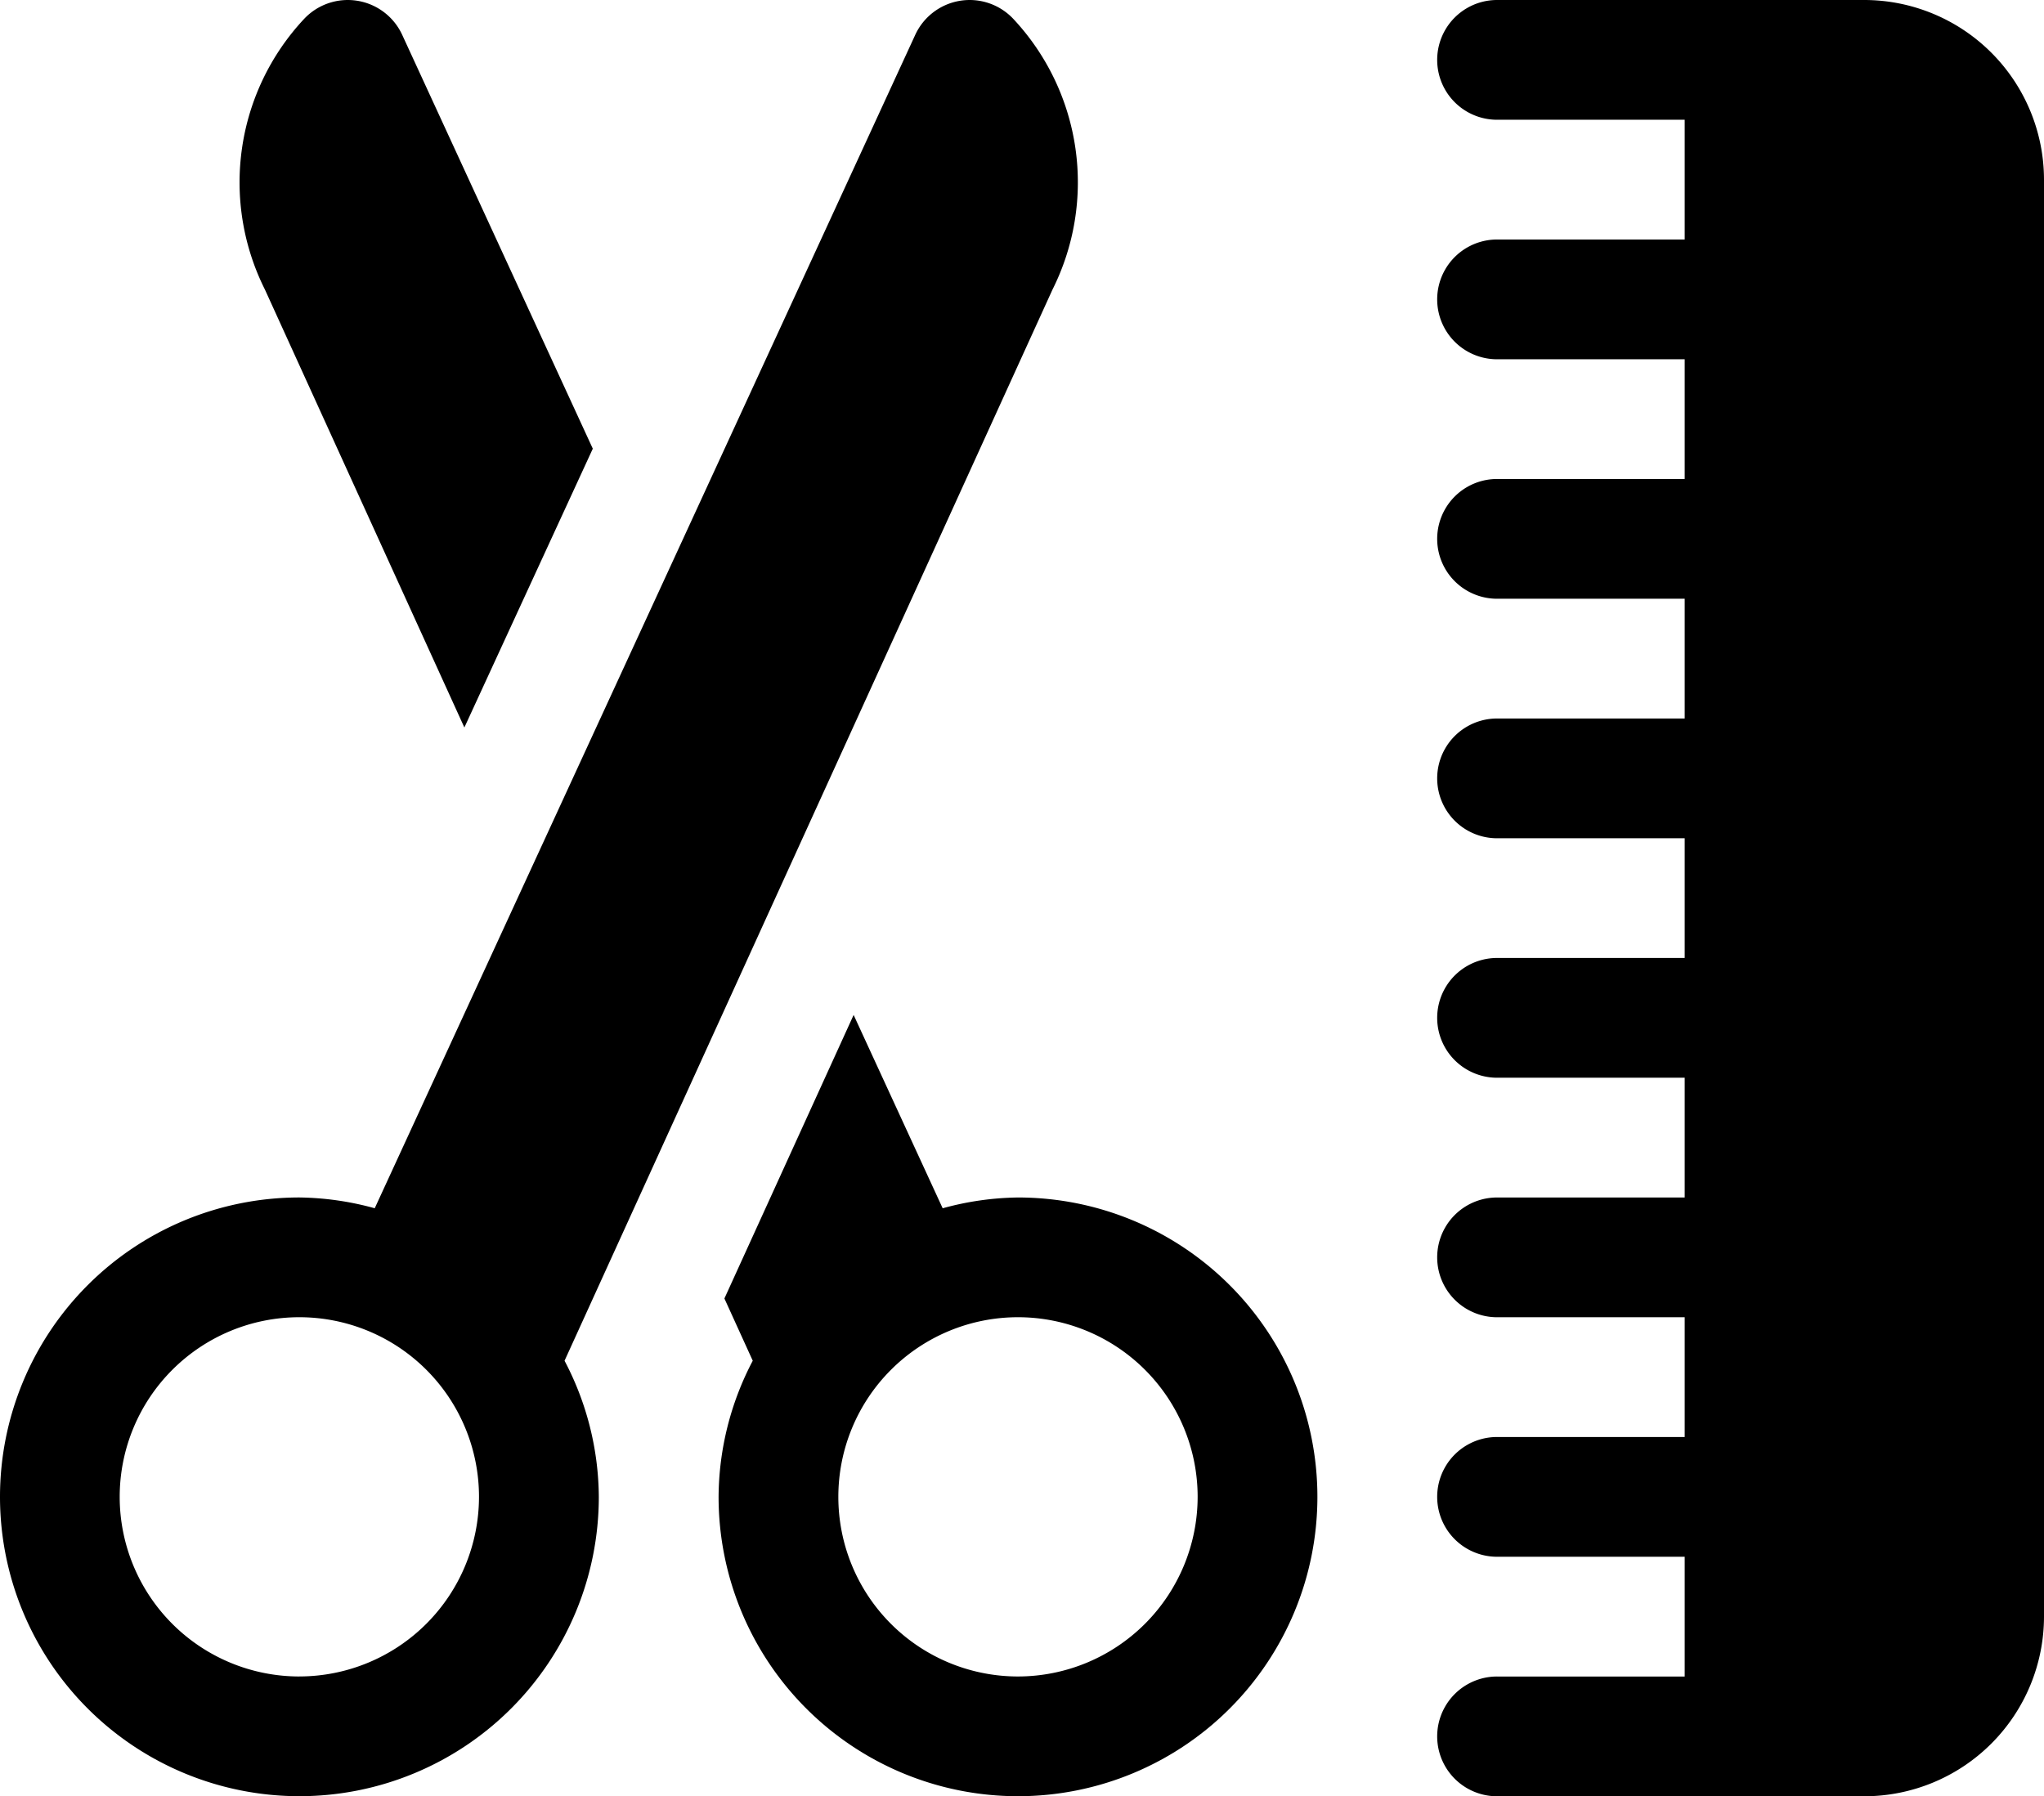
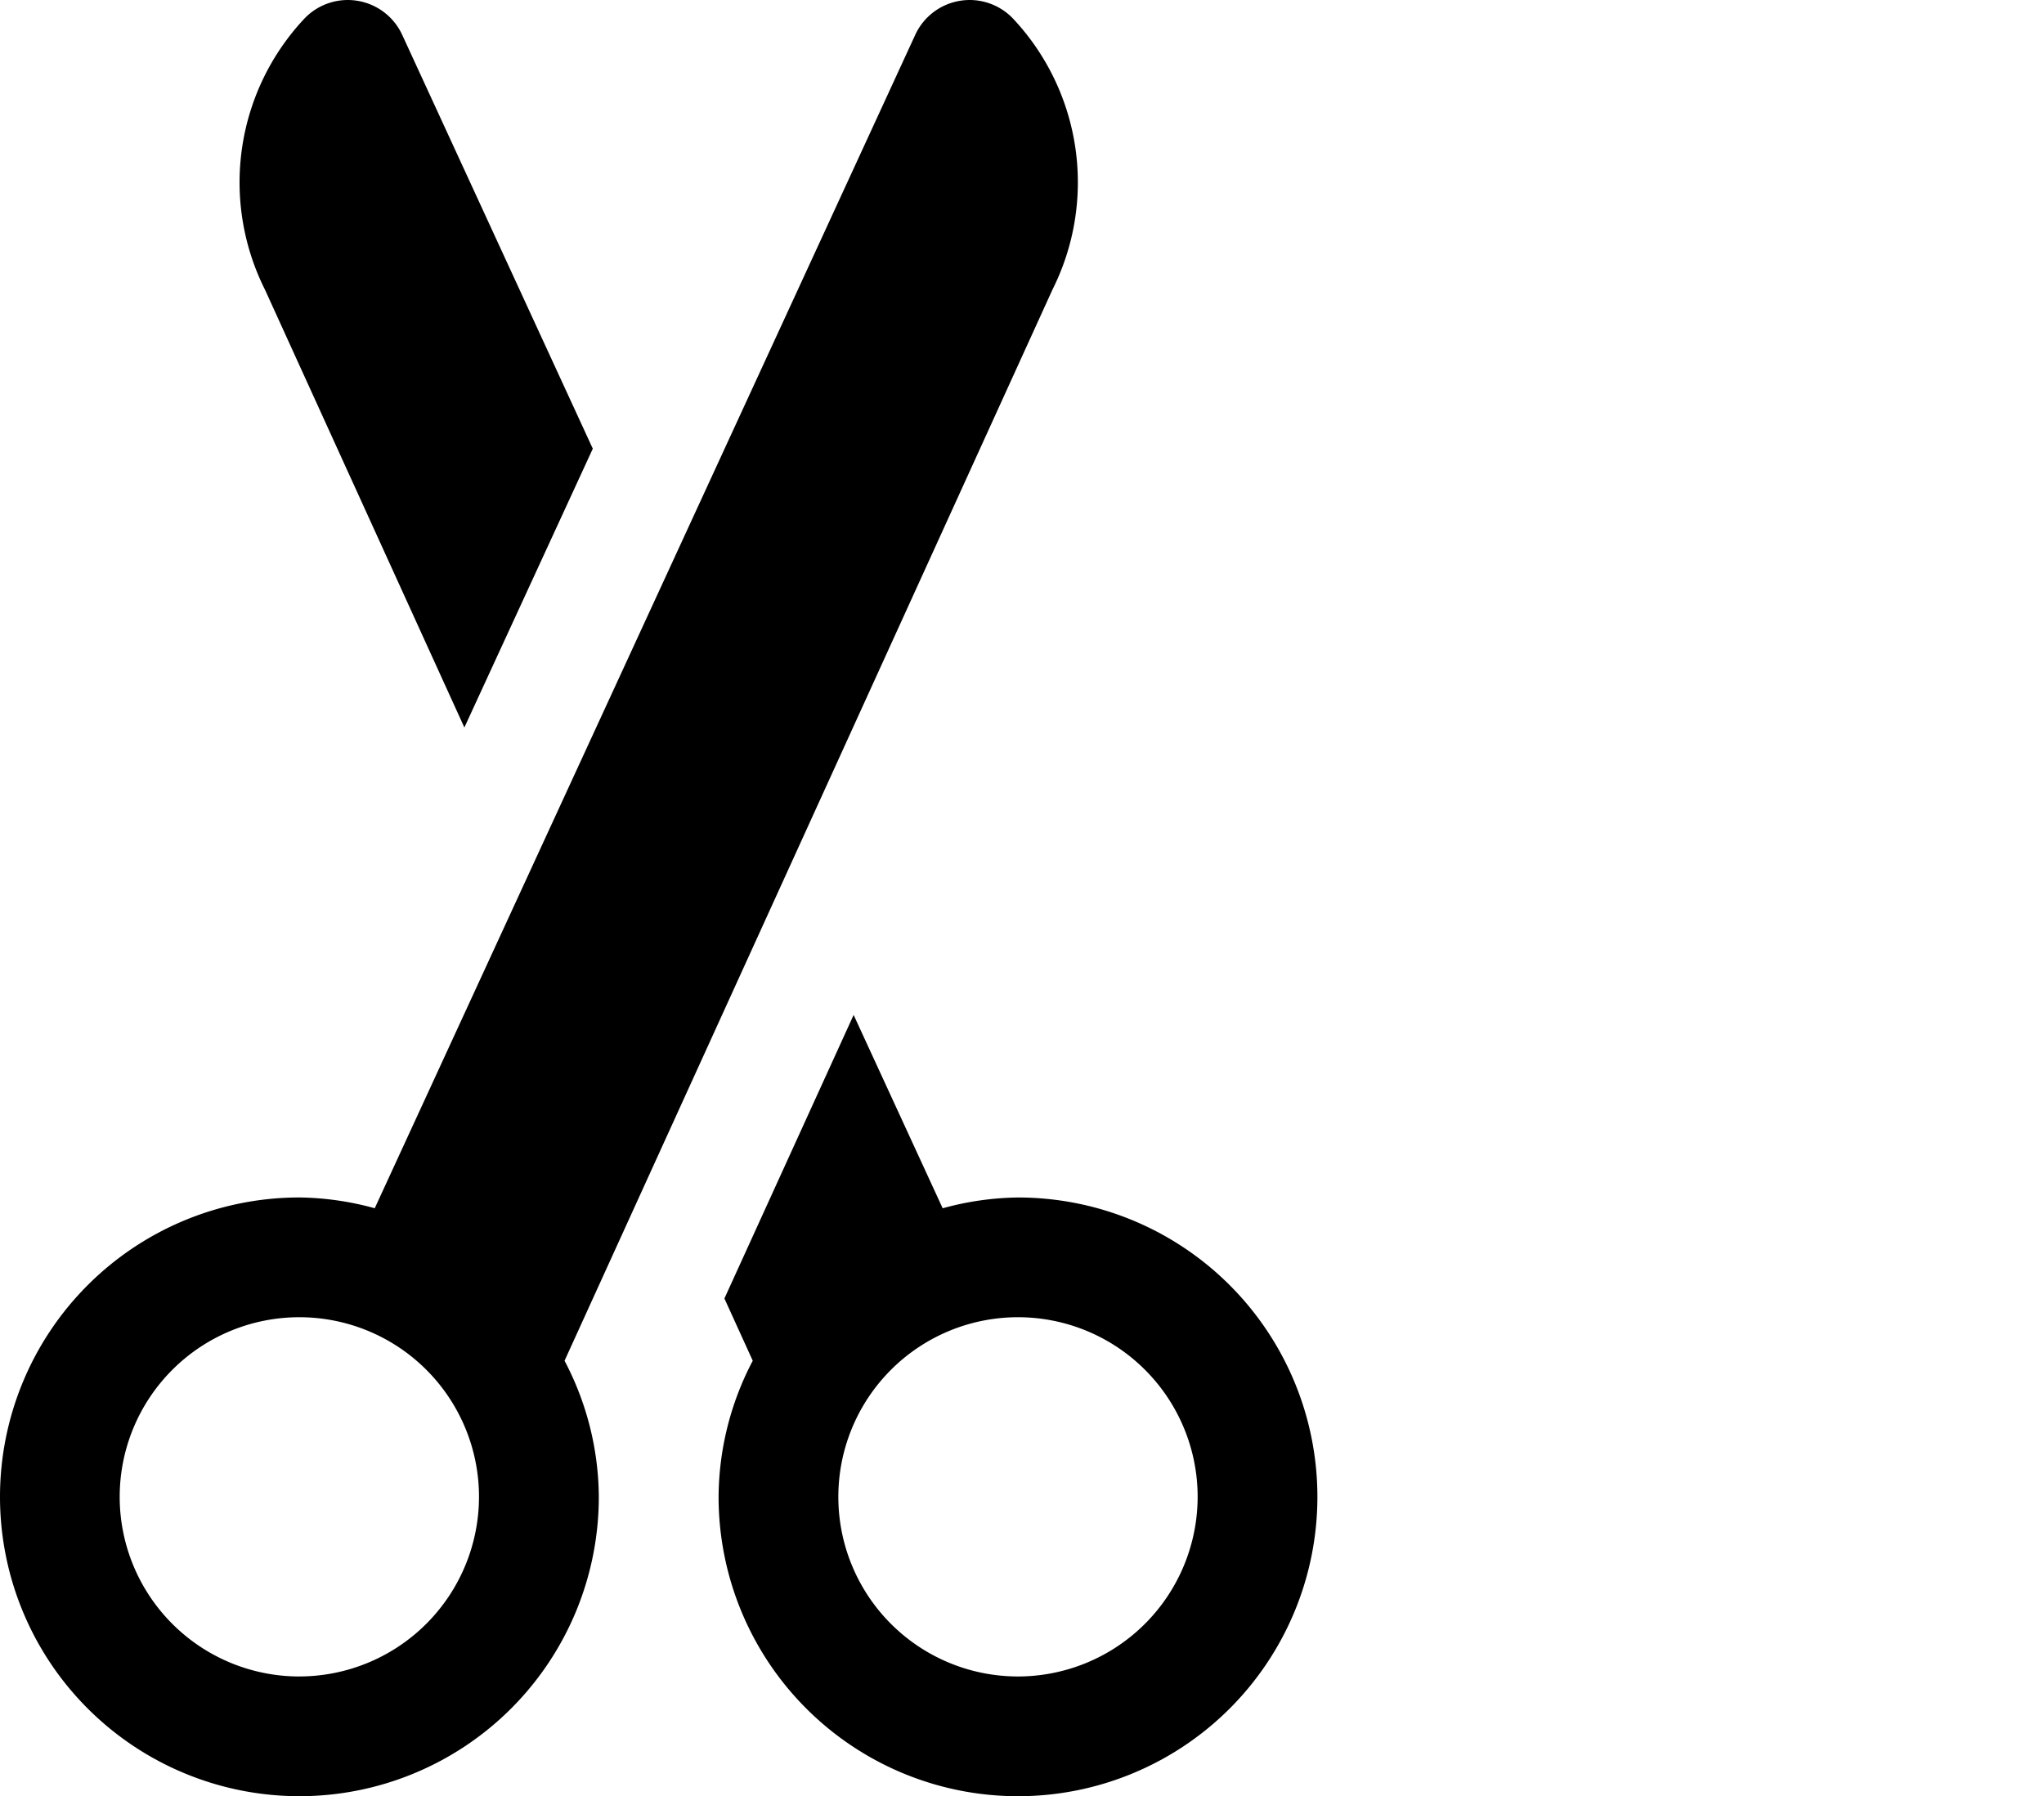
<svg xmlns="http://www.w3.org/2000/svg" width="105.345" height="92.588" viewBox="0 0 105.345 92.588">
  <g transform="translate(0 0)">
    <g transform="translate(0 0)">
      <path d="M52.228,31.977a3.088,3.088,0,0,0-5.066.837L19.313,93.281a15.239,15.239,0,0,0-3.882-.556,15.431,15.431,0,1,0,15.431,15.431,15.232,15.232,0,0,0-1.766-7.015L54.243,45.929A12.335,12.335,0,0,0,52.228,31.977Zm-36.8,85.439a9.259,9.259,0,1,1,9.259-9.259A9.269,9.269,0,0,1,15.431,117.415Z" transform="translate(0 -31)" />
    </g>
    <g transform="translate(37.035 52.317)">
      <path d="M195.431,294.68a15.24,15.24,0,0,0-3.882.556l-4.589-9.965L180.3,299.886l1.461,3.209A15.231,15.231,0,0,0,180,310.111a15.431,15.431,0,1,0,15.431-15.431Zm0,24.69a9.259,9.259,0,1,1,9.259-9.259A9.269,9.269,0,0,1,195.431,319.37Z" transform="translate(-180 -285.271)" />
    </g>
    <g transform="translate(74.071 0)">
-       <path d="M382.016,31H363.087a3.086,3.086,0,1,0,0,6.173h9.67v6.173h-9.67a3.086,3.086,0,1,0,0,6.173h9.67V55.69h-9.67a3.086,3.086,0,1,0,0,6.173h9.67v6.173h-9.67a3.086,3.086,0,1,0,0,6.173h9.67V80.38h-9.67a3.086,3.086,0,1,0,0,6.173h9.67v6.173h-9.67a3.086,3.086,0,1,0,0,6.173h9.67v6.173h-9.67a3.086,3.086,0,1,0,0,6.173h9.67v6.173h-9.67a3.086,3.086,0,1,0,0,6.173h18.929a9.269,9.269,0,0,0,9.259-9.259V40.259A9.269,9.269,0,0,0,382.016,31Z" transform="translate(-360.001 -31)" />
-     </g>
+       </g>
    <g transform="translate(12.345 0)">
      <path d="M68.391,32.815a3.088,3.088,0,0,0-5.066-.837A12.335,12.335,0,0,0,61.309,45.93L71.587,68.5l6.619-14.371Z" transform="translate(-59.999 -31.001)" />
    </g>
  </g>
</svg>